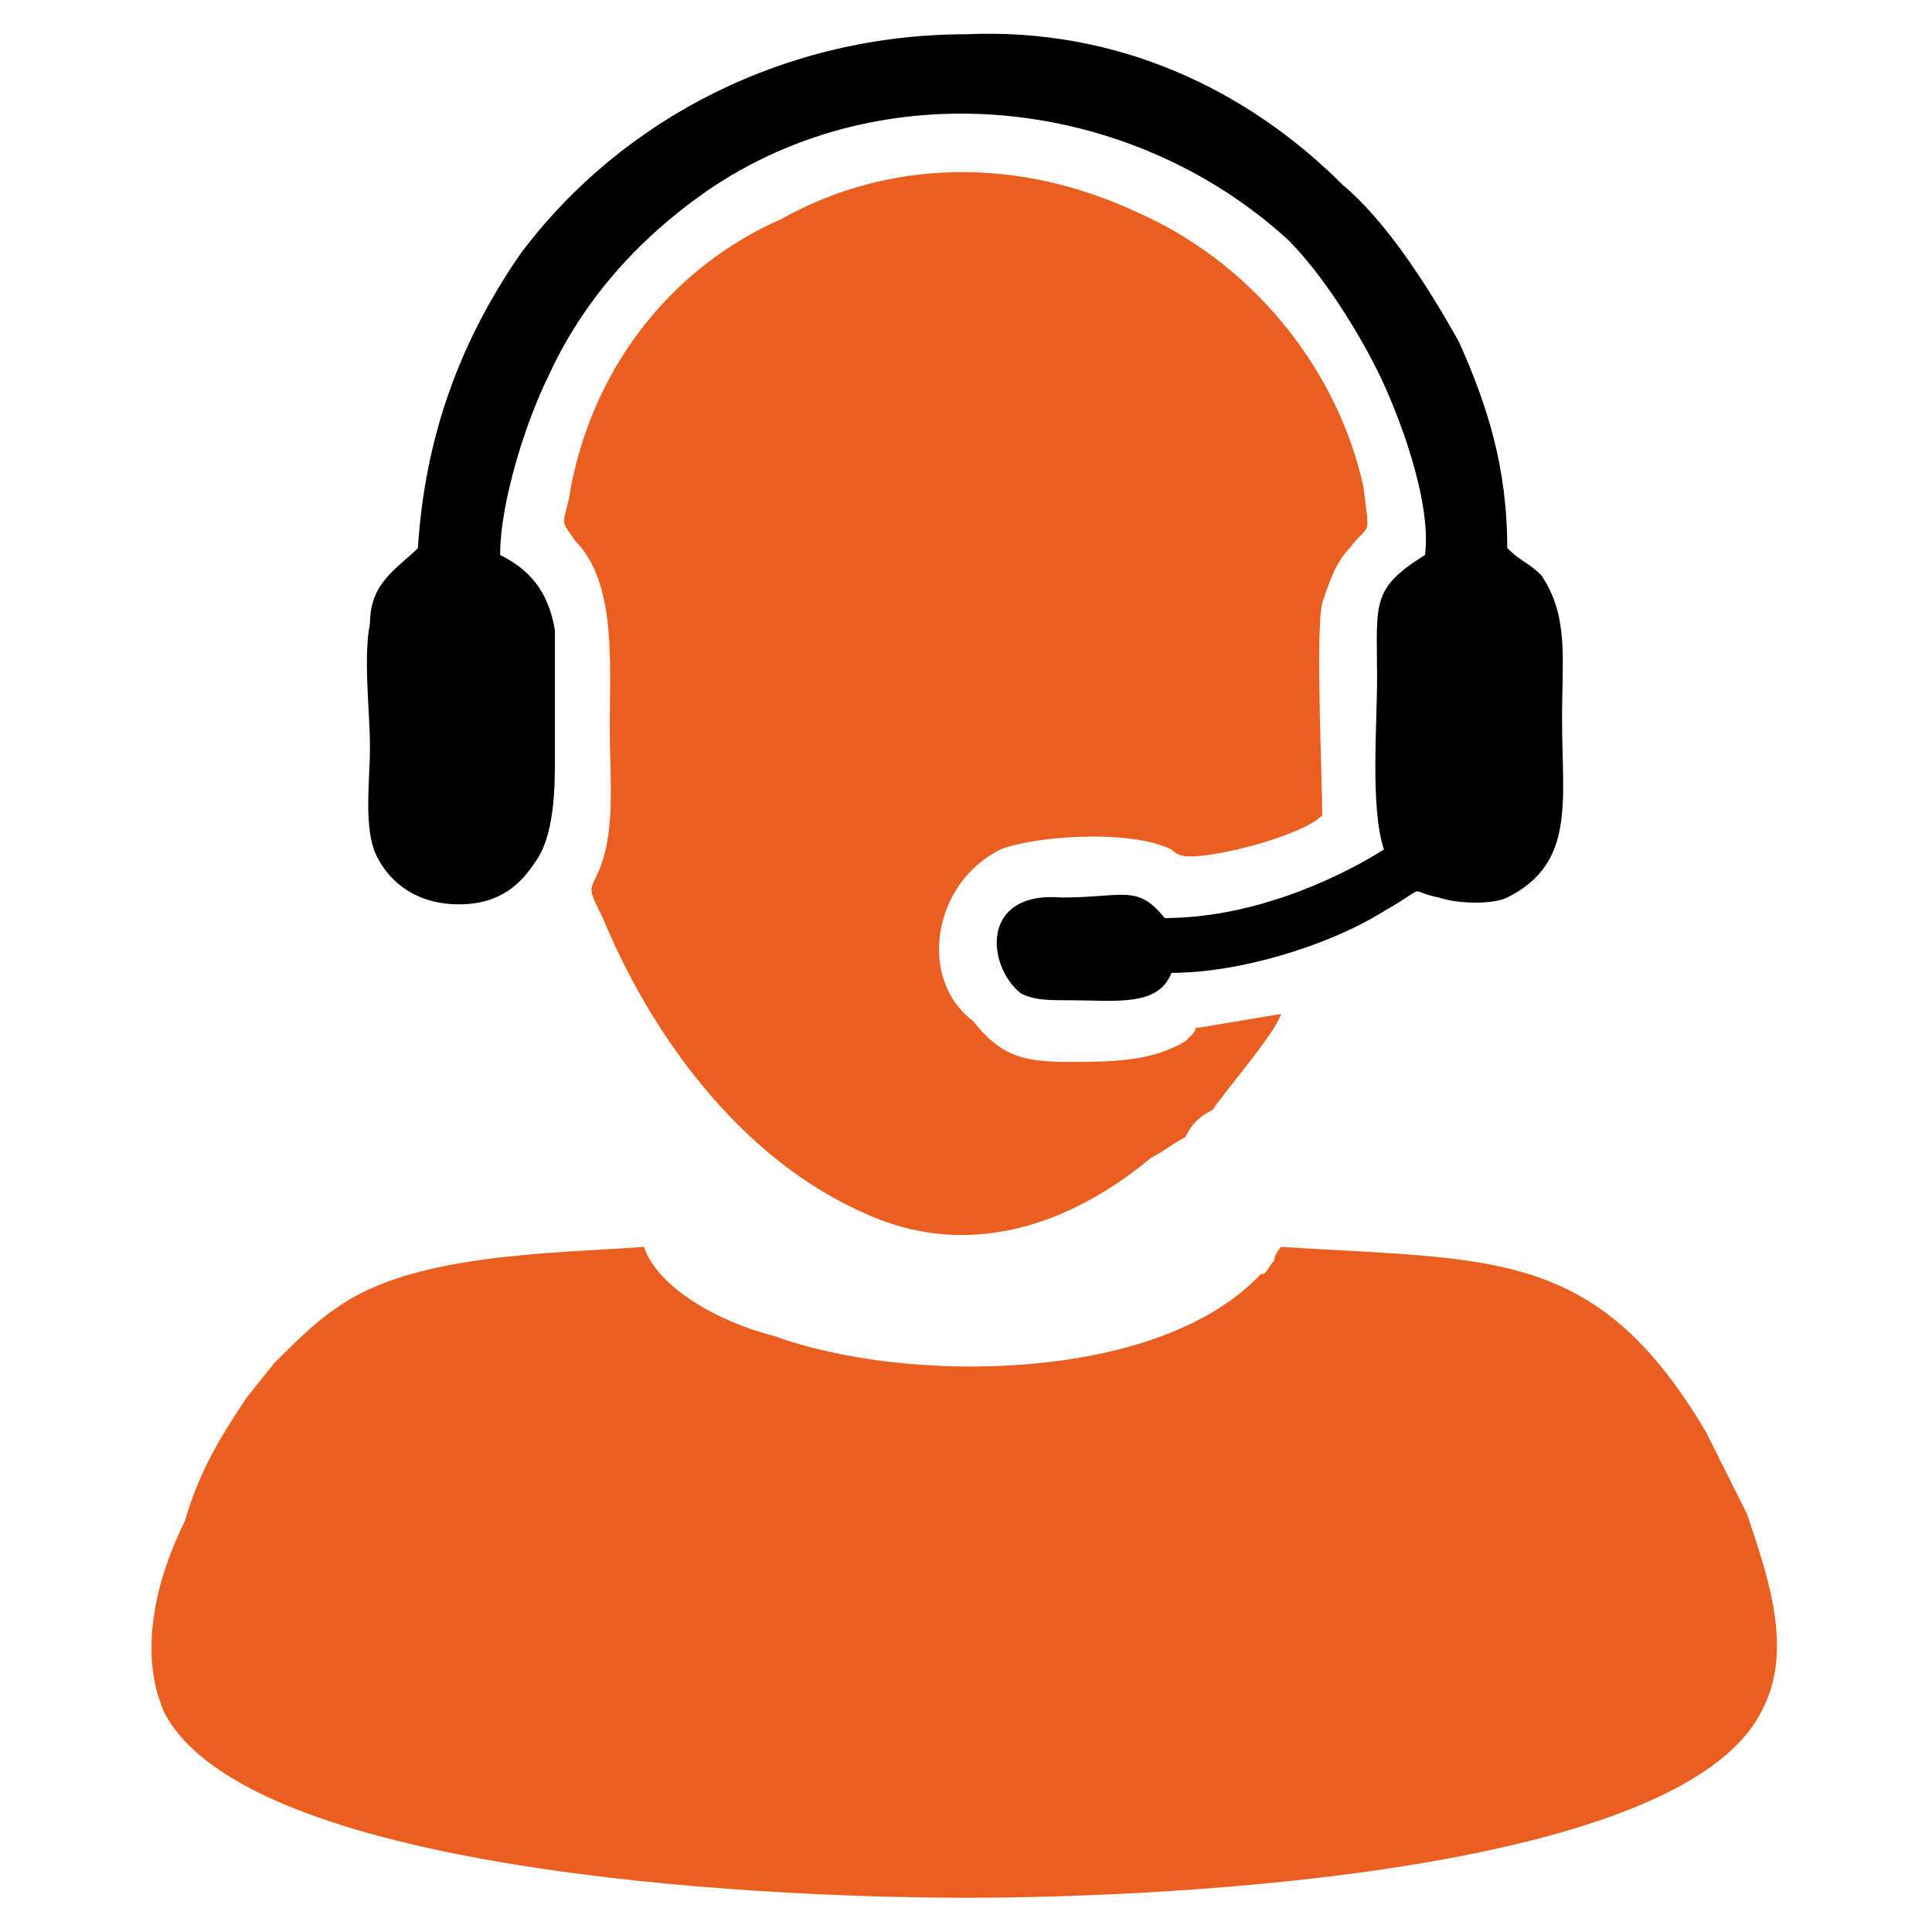
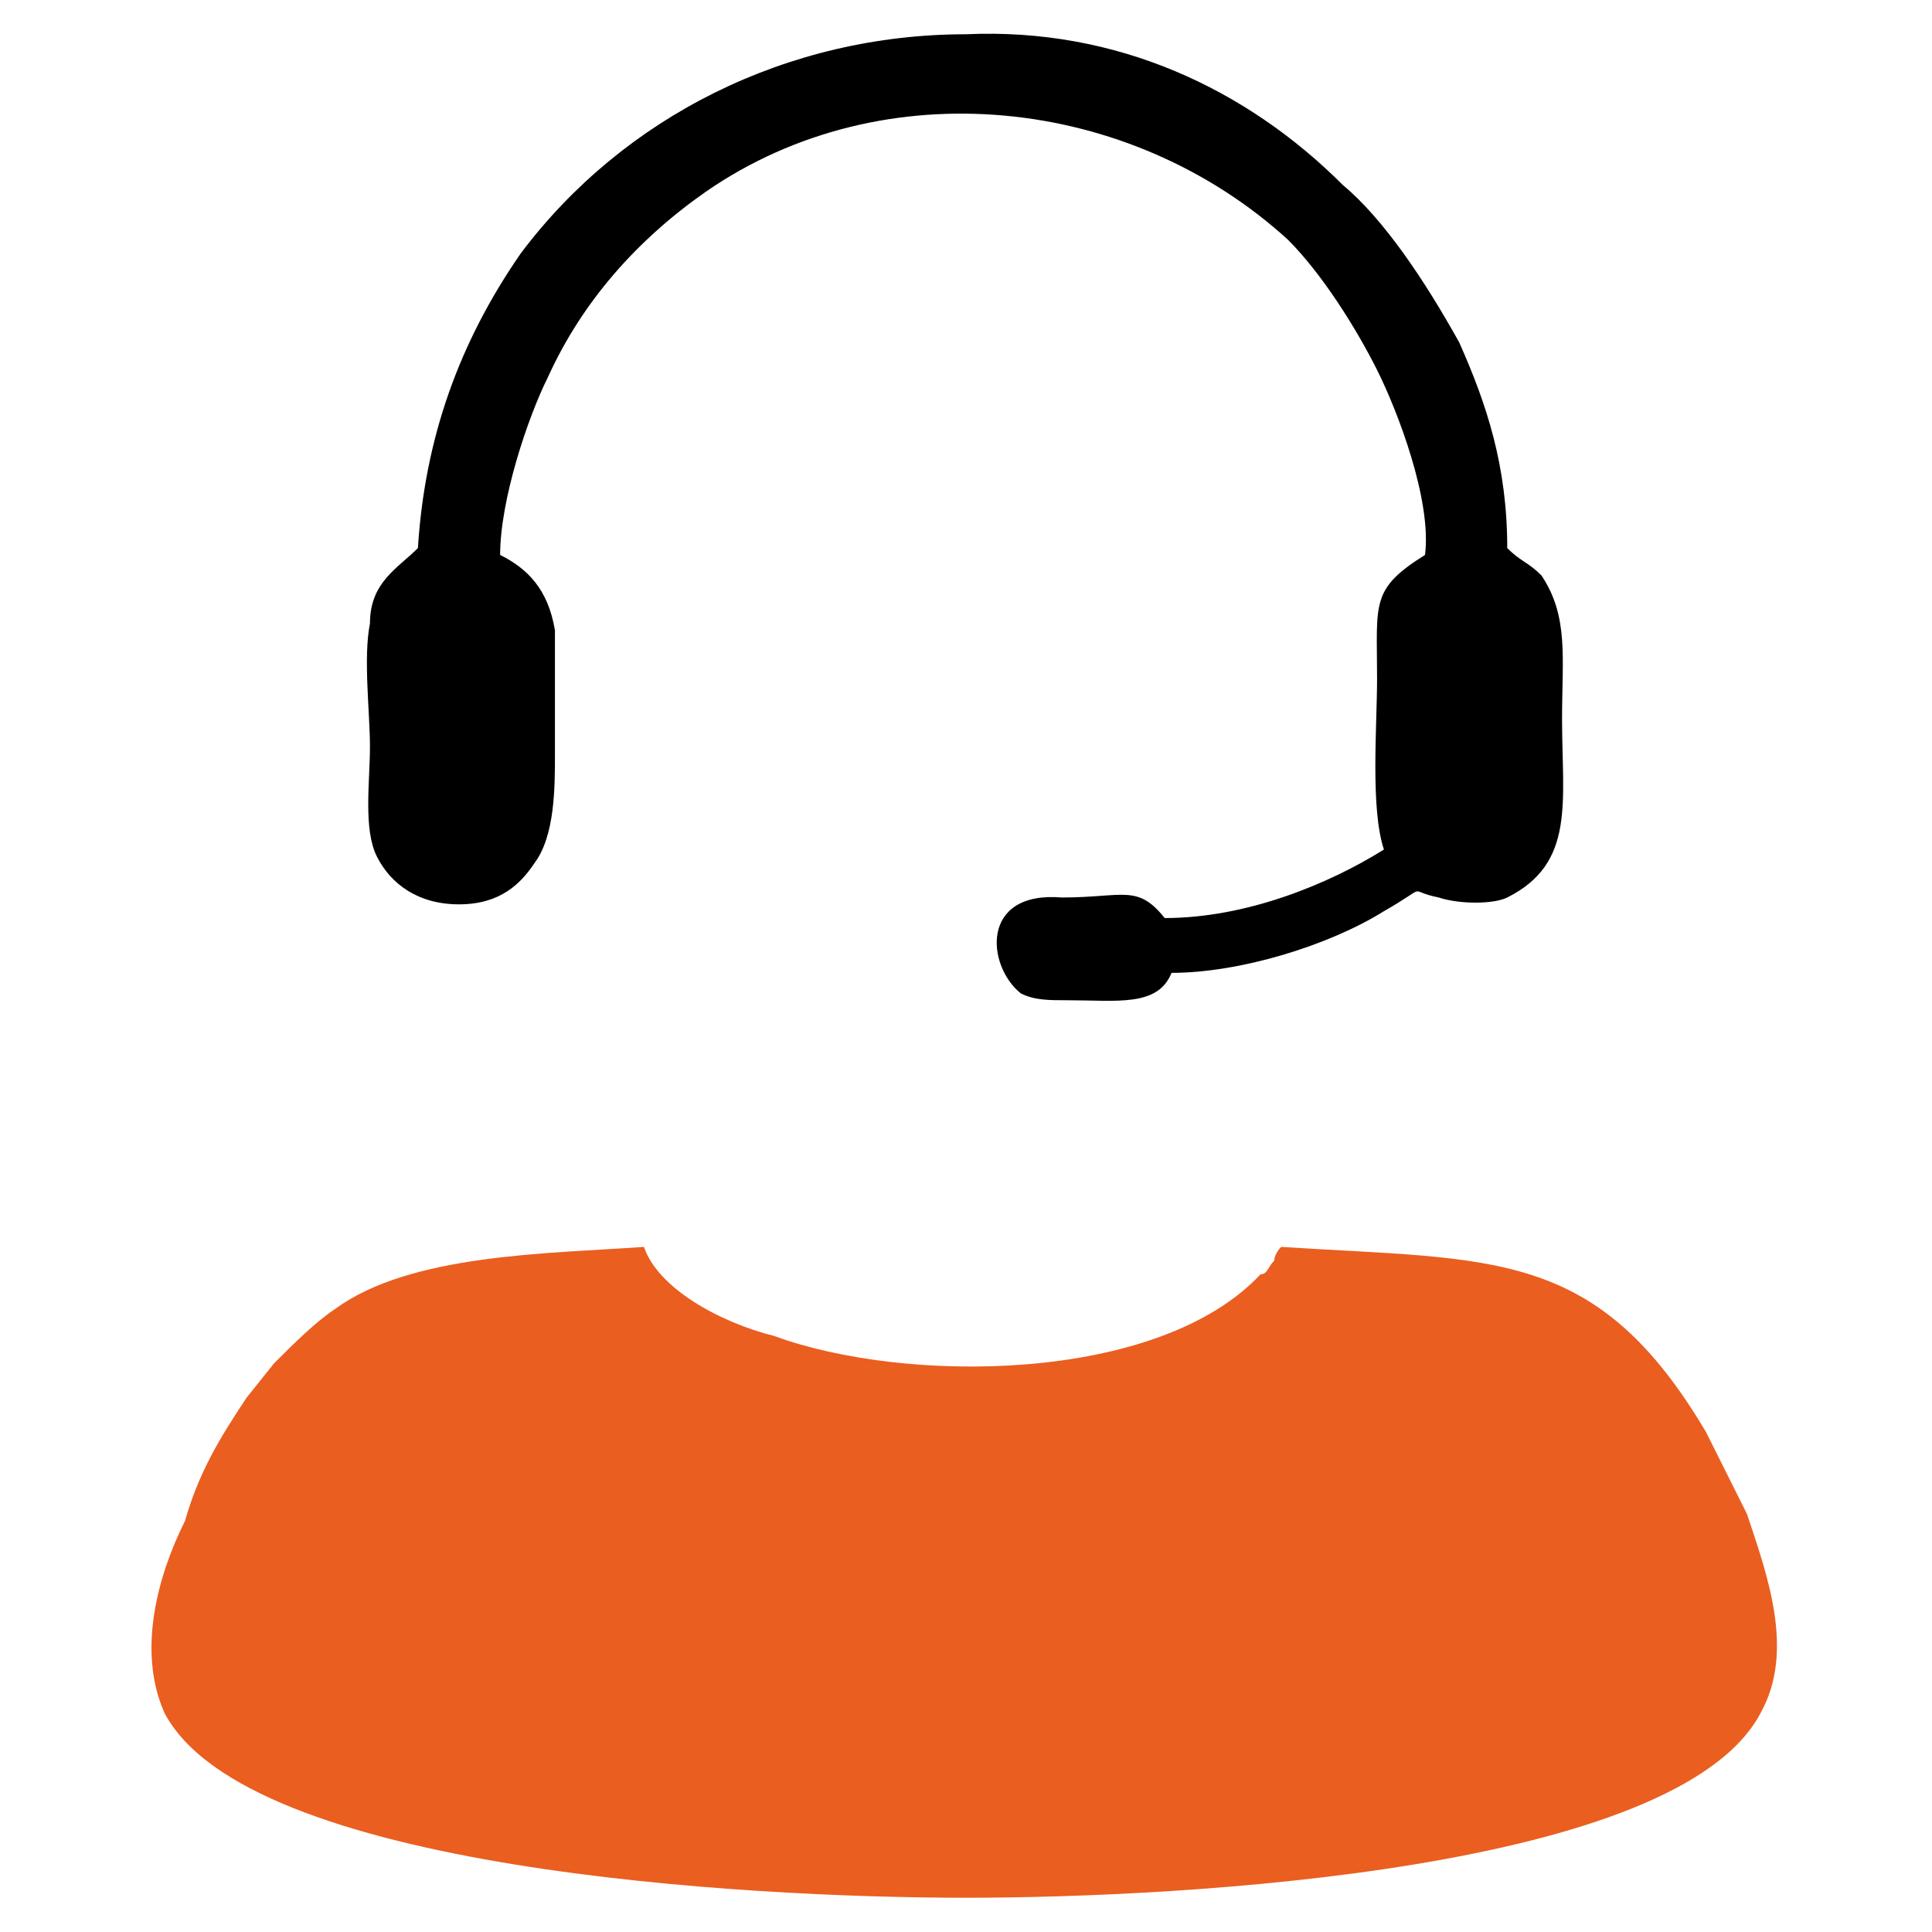
<svg xmlns="http://www.w3.org/2000/svg" xml:space="preserve" width="25mm" height="25mm" version="1.1" style="shape-rendering:geometricPrecision; text-rendering:geometricPrecision; image-rendering:optimizeQuality; fill-rule:evenodd; clip-rule:evenodd" viewBox="0 0 282 282">
  <defs>
    <style type="text/css">

   

    .fil2 {fill:none}

    .fil0 {fill:#EA5E20}

    .fil1 {fill:black}

   

  </style>
  </defs>
  <g id="Layer_x0020_1">
    <g id="_1866525234256">
      <path class="fil0" d="M94 182c-14,1 -34,1 -45,9 -3,2 -6,5 -9,8l-4 5c-4,6 -7,11 -9,18 -4,8 -7,19 -3,28 12,23 85,27 117,27 32,0 104,-4 116,-27 5,-9 1,-20 -2,-29 -2,-4 -4,-8 -6,-12 -16,-27 -31,-25 -62,-27 0,0 -1,1 -1,2 -1,1 -1,2 -2,2 -15,16 -52,16 -71,9 -8,-2 -17,-7 -19,-13z" />
-       <path class="fil0" d="M187 148l-12 2c-1,0 0,0 -1,1 0,0 -1,1 -1,1 -5,3 -11,3 -17,3 -7,0 -10,-1 -14,-6 -8,-6 -6,-20 4,-25 5,-2 19,-3 25,0 1,1 2,1 3,1 4,0 16,-3 19,-6 0,-5 -1,-27 0,-31 1,-3 2,-6 4,-8 3,-4 3,-1 2,-9 -4,-18 -17,-33 -33,-40 -17,-8 -36,-8 -52,1 -16,7 -28,22 -31,41 -1,4 -1,3 1,6 6,6 5,18 5,27 0,8 1,16 -2,22 -1,2 -1,2 1,6 7,17 20,35 38,43 15,7 30,2 42,-8 2,-1 3,-2 5,-3 1,-2 2,-3 4,-4 2,-3 9,-11 10,-14z" />
      <path class="fil1" d="M61 80c-3,3 -7,5 -7,11 -1,5 0,13 0,18 0,5 -1,12 1,16 2,4 6,7 12,7 6,0 9,-3 11,-6 3,-4 3,-11 3,-16 0,-6 0,-13 0,-18 -1,-6 -4,-9 -8,-11 0,-8 4,-20 7,-26 5,-11 13,-20 23,-27 26,-18 62,-14 85,7 5,5 10,13 13,19 3,6 8,19 7,27 -8,5 -7,7 -7,18 0,7 -1,19 1,25 -8,5 -20,10 -32,10 -4,-5 -6,-3 -15,-3 -12,-1 -11,10 -6,14 2,1 4,1 7,1 7,0 13,1 15,-4 10,0 23,-4 31,-9 7,-4 3,-3 8,-2 3,1 8,1 10,0 10,-5 8,-14 8,-26 0,-9 1,-15 -3,-21 -2,-2 -3,-2 -5,-4 0,-12 -3,-21 -7,-30 -5,-9 -11,-18 -17,-23 -14,-14 -33,-23 -55,-22 -26,0 -50,12 -65,32 -9,13 -14,27 -15,43z" />
    </g>
    <rect class="fil2" width="282" height="282" />
  </g>
</svg>